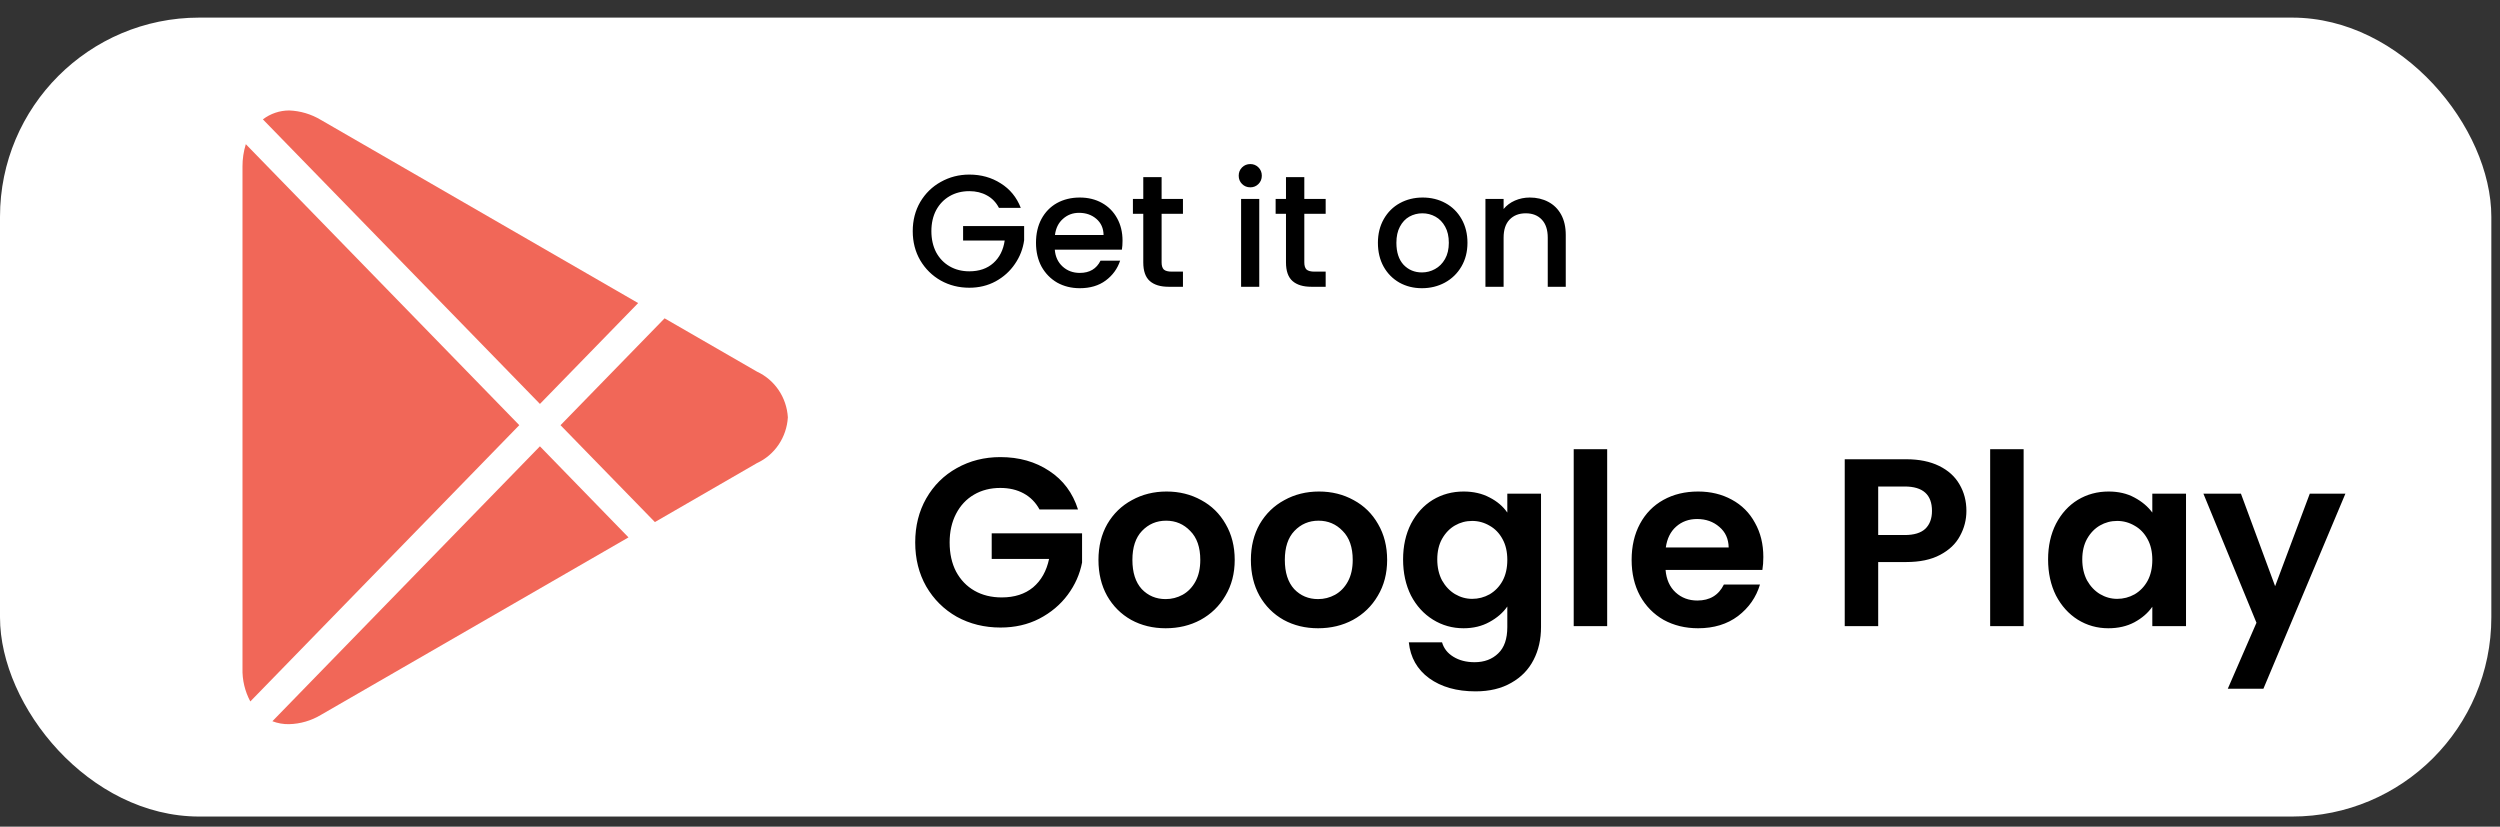
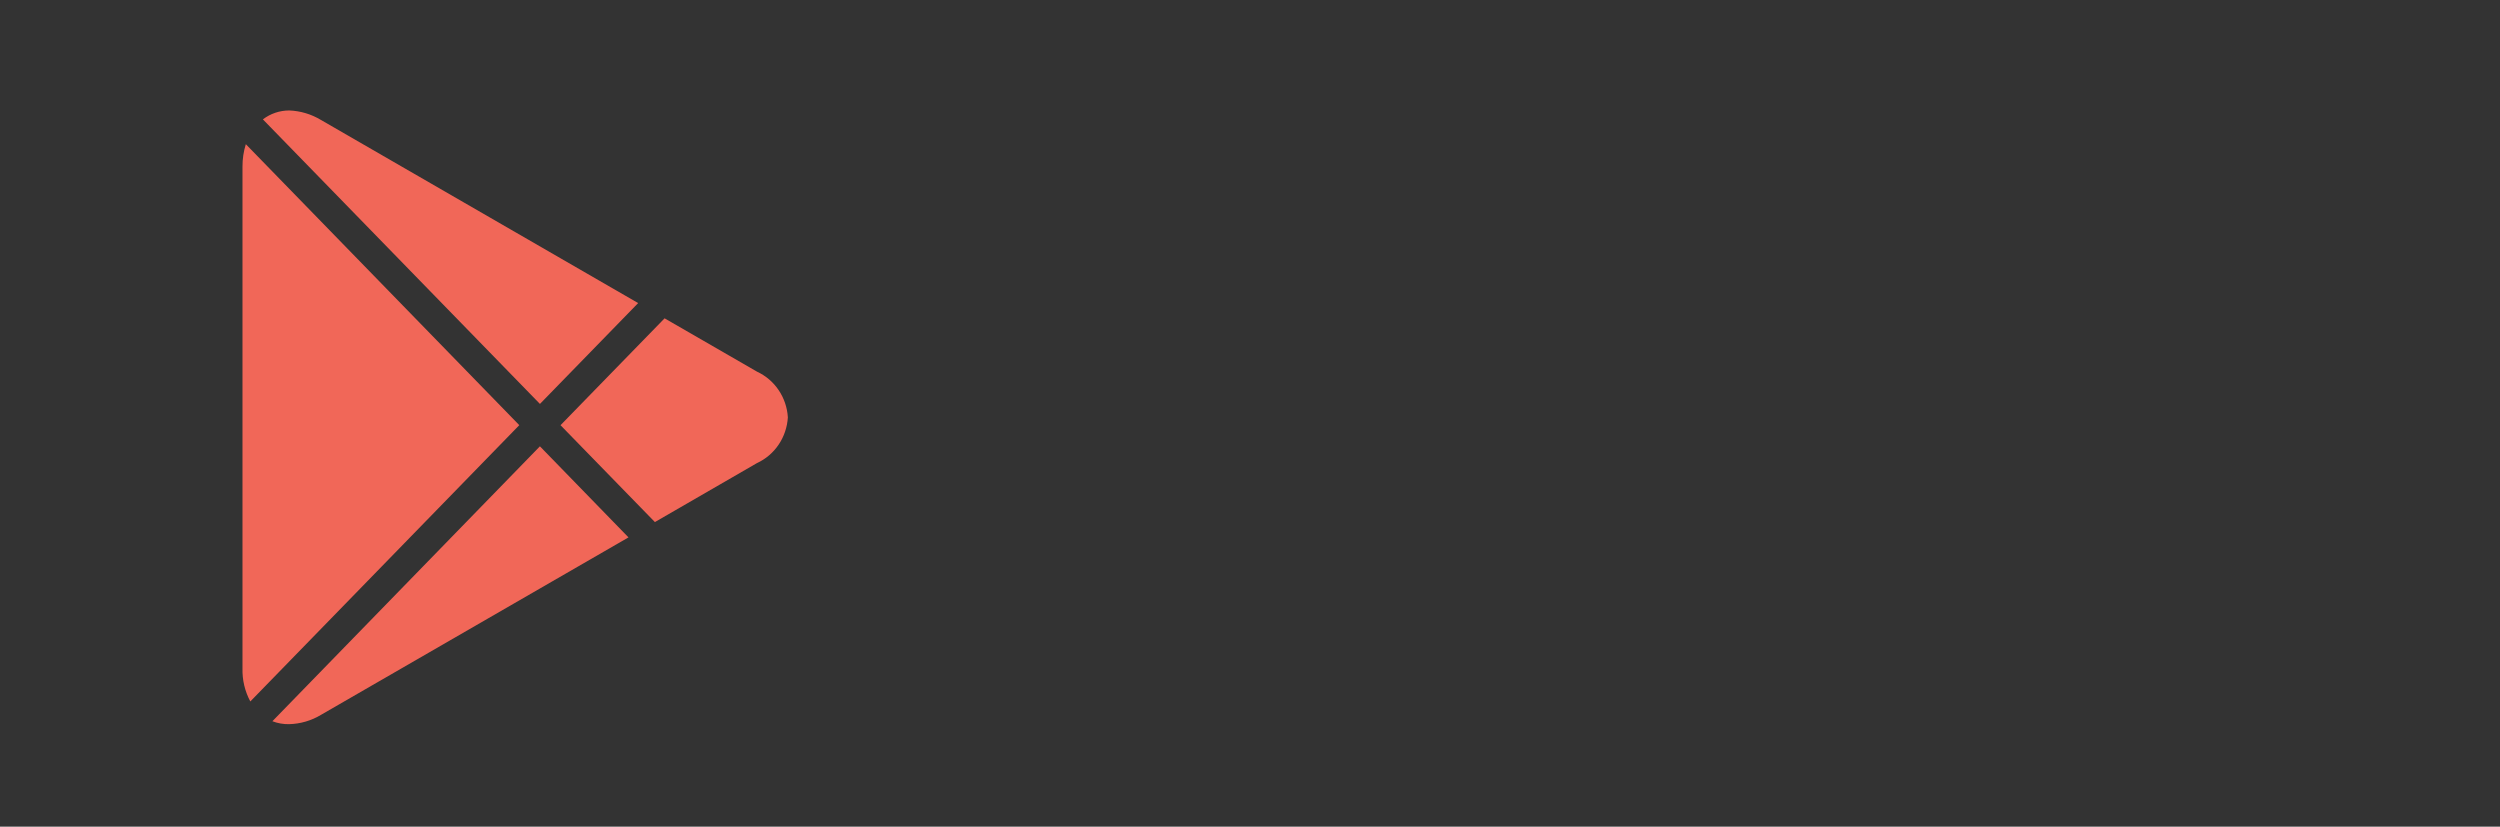
<svg xmlns="http://www.w3.org/2000/svg" width="251" height="83" viewBox="0 0 251 83" fill="none">
  <rect x="0" y="0" width="251" height="83" fill="#333333" stroke="none" />
-   <rect y="1.768" width="250.13" height="80.213" rx="20" fill="white" />
  <path d="M29.015 72.706C28.448 72.717 27.881 72.617 27.348 72.412L54.208 44.81L63.1 53.954L32.233 71.768C31.256 72.357 30.148 72.68 29.015 72.706ZM25.133 70.428C24.587 69.412 24.315 68.265 24.346 67.105V16.729C24.342 15.964 24.454 15.204 24.68 14.475L52.137 42.686L25.123 70.435L25.133 70.428ZM65.751 52.416L56.276 42.69L66.725 31.96L76.006 37.315C77.787 38.137 78.981 39.901 79.101 41.902C79.042 42.885 78.722 43.832 78.176 44.641C77.63 45.45 76.878 46.091 76.003 46.492L65.751 52.416ZM54.208 40.552L26.394 11.985C27.158 11.402 28.081 11.094 29.032 11.09C30.152 11.131 31.246 11.457 32.217 12.039L64.07 30.429L54.212 40.552H54.208Z" fill="#F16758" />
-   <path d="M100.295 20.872C100.007 20.317 99.607 19.901 99.095 19.624C98.583 19.336 97.991 19.192 97.319 19.192C96.583 19.192 95.927 19.357 95.351 19.688C94.775 20.019 94.322 20.488 93.991 21.096C93.671 21.704 93.511 22.408 93.511 23.208C93.511 24.008 93.671 24.717 93.991 25.336C94.322 25.944 94.775 26.413 95.351 26.744C95.927 27.075 96.583 27.24 97.319 27.24C98.311 27.24 99.116 26.963 99.735 26.408C100.354 25.853 100.732 25.101 100.871 24.152H96.695V22.696H102.823V24.12C102.706 24.984 102.396 25.779 101.895 26.504C101.404 27.229 100.759 27.811 99.959 28.248C99.169 28.675 98.29 28.888 97.319 28.888C96.273 28.888 95.319 28.648 94.455 28.168C93.591 27.677 92.903 27 92.391 26.136C91.889 25.272 91.639 24.296 91.639 23.208C91.639 22.12 91.889 21.144 92.391 20.28C92.903 19.416 93.591 18.744 94.455 18.264C95.329 17.773 96.284 17.528 97.319 17.528C98.503 17.528 99.553 17.821 100.471 18.408C101.399 18.984 102.071 19.805 102.487 20.872H100.295ZM112.702 24.168C112.702 24.499 112.681 24.797 112.638 25.064H105.902C105.955 25.768 106.217 26.333 106.686 26.76C107.155 27.187 107.731 27.4 108.414 27.4C109.395 27.4 110.089 26.989 110.494 26.168H112.462C112.195 26.979 111.71 27.645 111.006 28.168C110.313 28.68 109.449 28.936 108.414 28.936C107.571 28.936 106.814 28.749 106.142 28.376C105.481 27.992 104.958 27.459 104.574 26.776C104.201 26.083 104.014 25.283 104.014 24.376C104.014 23.469 104.195 22.675 104.558 21.992C104.931 21.299 105.449 20.765 106.11 20.392C106.782 20.019 107.55 19.832 108.414 19.832C109.246 19.832 109.987 20.013 110.638 20.376C111.289 20.739 111.795 21.251 112.158 21.912C112.521 22.563 112.702 23.315 112.702 24.168ZM110.798 23.592C110.787 22.92 110.547 22.381 110.078 21.976C109.609 21.571 109.027 21.368 108.334 21.368C107.705 21.368 107.166 21.571 106.718 21.976C106.27 22.371 106.003 22.909 105.918 23.592H110.798ZM116.625 21.464V26.344C116.625 26.675 116.7 26.915 116.849 27.064C117.009 27.203 117.276 27.272 117.649 27.272H118.769V28.792H117.329C116.508 28.792 115.878 28.6 115.441 28.216C115.004 27.832 114.785 27.208 114.785 26.344V21.464H113.745V19.976H114.785V17.784H116.625V19.976H118.769V21.464H116.625ZM125.534 18.808C125.204 18.808 124.926 18.696 124.702 18.472C124.478 18.248 124.366 17.971 124.366 17.64C124.366 17.309 124.478 17.032 124.702 16.808C124.926 16.584 125.204 16.472 125.534 16.472C125.854 16.472 126.126 16.584 126.35 16.808C126.574 17.032 126.686 17.309 126.686 17.64C126.686 17.971 126.574 18.248 126.35 18.472C126.126 18.696 125.854 18.808 125.534 18.808ZM126.43 19.976V28.792H124.606V19.976H126.43ZM130.953 21.464V26.344C130.953 26.675 131.028 26.915 131.177 27.064C131.337 27.203 131.604 27.272 131.977 27.272H133.097V28.792H131.657C130.836 28.792 130.206 28.6 129.769 28.216C129.332 27.832 129.113 27.208 129.113 26.344V21.464H128.073V19.976H129.113V17.784H130.953V19.976H133.097V21.464H130.953ZM142.758 28.936C141.926 28.936 141.174 28.749 140.502 28.376C139.83 27.992 139.302 27.459 138.918 26.776C138.534 26.083 138.342 25.283 138.342 24.376C138.342 23.48 138.54 22.685 138.934 21.992C139.329 21.299 139.868 20.765 140.55 20.392C141.233 20.019 141.996 19.832 142.838 19.832C143.681 19.832 144.444 20.019 145.126 20.392C145.809 20.765 146.348 21.299 146.742 21.992C147.137 22.685 147.334 23.48 147.334 24.376C147.334 25.272 147.132 26.067 146.726 26.76C146.321 27.453 145.766 27.992 145.062 28.376C144.369 28.749 143.601 28.936 142.758 28.936ZM142.758 27.352C143.228 27.352 143.665 27.24 144.07 27.016C144.486 26.792 144.822 26.456 145.078 26.008C145.334 25.56 145.462 25.016 145.462 24.376C145.462 23.736 145.34 23.197 145.094 22.76C144.849 22.312 144.524 21.976 144.118 21.752C143.713 21.528 143.276 21.416 142.806 21.416C142.337 21.416 141.9 21.528 141.494 21.752C141.1 21.976 140.785 22.312 140.55 22.76C140.316 23.197 140.198 23.736 140.198 24.376C140.198 25.325 140.438 26.061 140.918 26.584C141.409 27.096 142.022 27.352 142.758 27.352ZM153.586 19.832C154.279 19.832 154.898 19.976 155.442 20.264C155.996 20.552 156.428 20.979 156.738 21.544C157.047 22.109 157.202 22.792 157.202 23.592V28.792H155.394V23.864C155.394 23.075 155.196 22.472 154.802 22.056C154.407 21.629 153.868 21.416 153.186 21.416C152.503 21.416 151.959 21.629 151.554 22.056C151.159 22.472 150.962 23.075 150.962 23.864V28.792H149.138V19.976H150.962V20.984C151.26 20.621 151.639 20.339 152.098 20.136C152.567 19.933 153.063 19.832 153.586 19.832Z" fill="black" />
-   <path d="M104.367 51.149C103.983 50.445 103.455 49.909 102.783 49.541C102.111 49.173 101.327 48.989 100.431 48.989C99.439 48.989 98.559 49.213 97.791 49.661C97.023 50.109 96.423 50.749 95.991 51.581C95.559 52.413 95.343 53.373 95.343 54.461C95.343 55.581 95.559 56.557 95.991 57.389C96.439 58.221 97.055 58.861 97.839 59.309C98.623 59.757 99.535 59.981 100.575 59.981C101.855 59.981 102.903 59.645 103.719 58.973C104.535 58.285 105.071 57.333 105.327 56.117H99.567V53.549H108.639V56.477C108.415 57.645 107.935 58.725 107.199 59.717C106.463 60.709 105.511 61.509 104.343 62.117C103.191 62.709 101.895 63.005 100.455 63.005C98.839 63.005 97.375 62.645 96.063 61.925C94.767 61.189 93.743 60.173 92.991 58.877C92.255 57.581 91.887 56.109 91.887 54.461C91.887 52.813 92.255 51.341 92.991 50.045C93.743 48.733 94.767 47.717 96.063 46.997C97.375 46.261 98.831 45.893 100.431 45.893C102.319 45.893 103.959 46.357 105.351 47.285C106.743 48.197 107.703 49.485 108.231 51.149H104.367ZM117.029 63.077C115.749 63.077 114.597 62.797 113.573 62.237C112.549 61.661 111.741 60.853 111.149 59.813C110.573 58.773 110.285 57.573 110.285 56.213C110.285 54.853 110.581 53.653 111.173 52.613C111.781 51.573 112.605 50.773 113.645 50.213C114.685 49.637 115.845 49.349 117.125 49.349C118.405 49.349 119.565 49.637 120.605 50.213C121.645 50.773 122.461 51.573 123.053 52.613C123.661 53.653 123.965 54.853 123.965 56.213C123.965 57.573 123.653 58.773 123.029 59.813C122.421 60.853 121.589 61.661 120.533 62.237C119.493 62.797 118.325 63.077 117.029 63.077ZM117.029 60.149C117.637 60.149 118.205 60.005 118.733 59.717C119.277 59.413 119.709 58.965 120.029 58.373C120.349 57.781 120.509 57.061 120.509 56.213C120.509 54.949 120.173 53.981 119.501 53.309C118.845 52.621 118.037 52.277 117.077 52.277C116.117 52.277 115.309 52.621 114.653 53.309C114.013 53.981 113.693 54.949 113.693 56.213C113.693 57.477 114.005 58.453 114.629 59.141C115.269 59.813 116.069 60.149 117.029 60.149ZM132.333 63.077C131.053 63.077 129.901 62.797 128.877 62.237C127.853 61.661 127.045 60.853 126.453 59.813C125.877 58.773 125.589 57.573 125.589 56.213C125.589 54.853 125.885 53.653 126.477 52.613C127.085 51.573 127.909 50.773 128.949 50.213C129.989 49.637 131.149 49.349 132.429 49.349C133.709 49.349 134.869 49.637 135.909 50.213C136.949 50.773 137.765 51.573 138.357 52.613C138.965 53.653 139.269 54.853 139.269 56.213C139.269 57.573 138.957 58.773 138.333 59.813C137.725 60.853 136.893 61.661 135.837 62.237C134.797 62.797 133.629 63.077 132.333 63.077ZM132.333 60.149C132.941 60.149 133.509 60.005 134.037 59.717C134.581 59.413 135.013 58.965 135.333 58.373C135.653 57.781 135.813 57.061 135.813 56.213C135.813 54.949 135.477 53.981 134.805 53.309C134.149 52.621 133.341 52.277 132.381 52.277C131.421 52.277 130.613 52.621 129.957 53.309C129.317 53.981 128.997 54.949 128.997 56.213C128.997 57.477 129.309 58.453 129.933 59.141C130.573 59.813 131.373 60.149 132.333 60.149ZM146.942 49.349C147.934 49.349 148.806 49.549 149.558 49.949C150.31 50.333 150.902 50.837 151.334 51.461V49.565H154.718V62.957C154.718 64.189 154.47 65.285 153.974 66.245C153.478 67.221 152.734 67.989 151.742 68.549C150.75 69.125 149.55 69.413 148.142 69.413C146.254 69.413 144.702 68.973 143.486 68.093C142.286 67.213 141.606 66.013 141.446 64.493H144.782C144.958 65.101 145.334 65.581 145.91 65.933C146.502 66.301 147.214 66.485 148.046 66.485C149.022 66.485 149.814 66.189 150.422 65.597C151.03 65.021 151.334 64.141 151.334 62.957V60.893C150.902 61.517 150.302 62.037 149.534 62.453C148.782 62.869 147.918 63.077 146.942 63.077C145.822 63.077 144.798 62.789 143.87 62.213C142.942 61.637 142.206 60.829 141.662 59.789C141.134 58.733 140.87 57.525 140.87 56.165C140.87 54.821 141.134 53.629 141.662 52.589C142.206 51.549 142.934 50.749 143.846 50.189C144.774 49.629 145.806 49.349 146.942 49.349ZM151.334 56.213C151.334 55.397 151.174 54.701 150.854 54.125C150.534 53.533 150.102 53.085 149.558 52.781C149.014 52.461 148.43 52.301 147.806 52.301C147.182 52.301 146.606 52.453 146.078 52.757C145.55 53.061 145.118 53.509 144.782 54.101C144.462 54.677 144.302 55.365 144.302 56.165C144.302 56.965 144.462 57.669 144.782 58.277C145.118 58.869 145.55 59.325 146.078 59.645C146.622 59.965 147.198 60.125 147.806 60.125C148.43 60.125 149.014 59.973 149.558 59.669C150.102 59.349 150.534 58.901 150.854 58.325C151.174 57.733 151.334 57.029 151.334 56.213ZM161.36 45.101V62.861H158V45.101H161.36ZM177.039 55.925C177.039 56.405 177.007 56.837 176.943 57.221H167.223C167.303 58.181 167.639 58.933 168.231 59.477C168.823 60.021 169.551 60.293 170.415 60.293C171.663 60.293 172.551 59.757 173.079 58.685H176.703C176.319 59.965 175.583 61.021 174.495 61.853C173.407 62.669 172.071 63.077 170.487 63.077C169.207 63.077 168.055 62.797 167.031 62.237C166.023 61.661 165.231 60.853 164.655 59.813C164.095 58.773 163.815 57.573 163.815 56.213C163.815 54.837 164.095 53.629 164.655 52.589C165.215 51.549 165.999 50.749 167.007 50.189C168.015 49.629 169.175 49.349 170.487 49.349C171.751 49.349 172.879 49.621 173.871 50.165C174.879 50.709 175.655 51.485 176.199 52.493C176.759 53.485 177.039 54.629 177.039 55.925ZM173.559 54.965C173.543 54.101 173.231 53.413 172.623 52.901C172.015 52.373 171.271 52.109 170.391 52.109C169.559 52.109 168.855 52.365 168.279 52.877C167.719 53.373 167.375 54.069 167.247 54.965H173.559ZM197.427 51.293C197.427 52.189 197.211 53.029 196.779 53.813C196.363 54.597 195.699 55.229 194.787 55.709C193.891 56.189 192.755 56.429 191.379 56.429H188.571V62.861H185.211V46.109H191.379C192.675 46.109 193.779 46.333 194.691 46.781C195.603 47.229 196.283 47.845 196.731 48.629C197.195 49.413 197.427 50.301 197.427 51.293ZM191.235 53.717C192.163 53.717 192.851 53.509 193.299 53.093C193.747 52.661 193.971 52.061 193.971 51.293C193.971 49.661 193.059 48.845 191.235 48.845H188.571V53.717H191.235ZM203.172 45.101V62.861H199.812V45.101H203.172ZM205.628 56.165C205.628 54.821 205.892 53.629 206.42 52.589C206.964 51.549 207.692 50.749 208.604 50.189C209.532 49.629 210.564 49.349 211.7 49.349C212.692 49.349 213.556 49.549 214.292 49.949C215.044 50.349 215.644 50.853 216.092 51.461V49.565H219.476V62.861H216.092V60.917C215.66 61.541 215.06 62.061 214.292 62.477C213.54 62.877 212.668 63.077 211.676 63.077C210.556 63.077 209.532 62.789 208.604 62.213C207.692 61.637 206.964 60.829 206.42 59.789C205.892 58.733 205.628 57.525 205.628 56.165ZM216.092 56.213C216.092 55.397 215.932 54.701 215.612 54.125C215.292 53.533 214.86 53.085 214.316 52.781C213.772 52.461 213.188 52.301 212.564 52.301C211.94 52.301 211.364 52.453 210.836 52.757C210.308 53.061 209.876 53.509 209.54 54.101C209.22 54.677 209.06 55.365 209.06 56.165C209.06 56.965 209.22 57.669 209.54 58.277C209.876 58.869 210.308 59.325 210.836 59.645C211.38 59.965 211.956 60.125 212.564 60.125C213.188 60.125 213.772 59.973 214.316 59.669C214.86 59.349 215.292 58.901 215.612 58.325C215.932 57.733 216.092 57.029 216.092 56.213ZM235.478 49.565L227.246 69.149H223.67L226.55 62.525L221.222 49.565H224.99L228.422 58.853L231.902 49.565H235.478Z" fill="black" />
</svg>